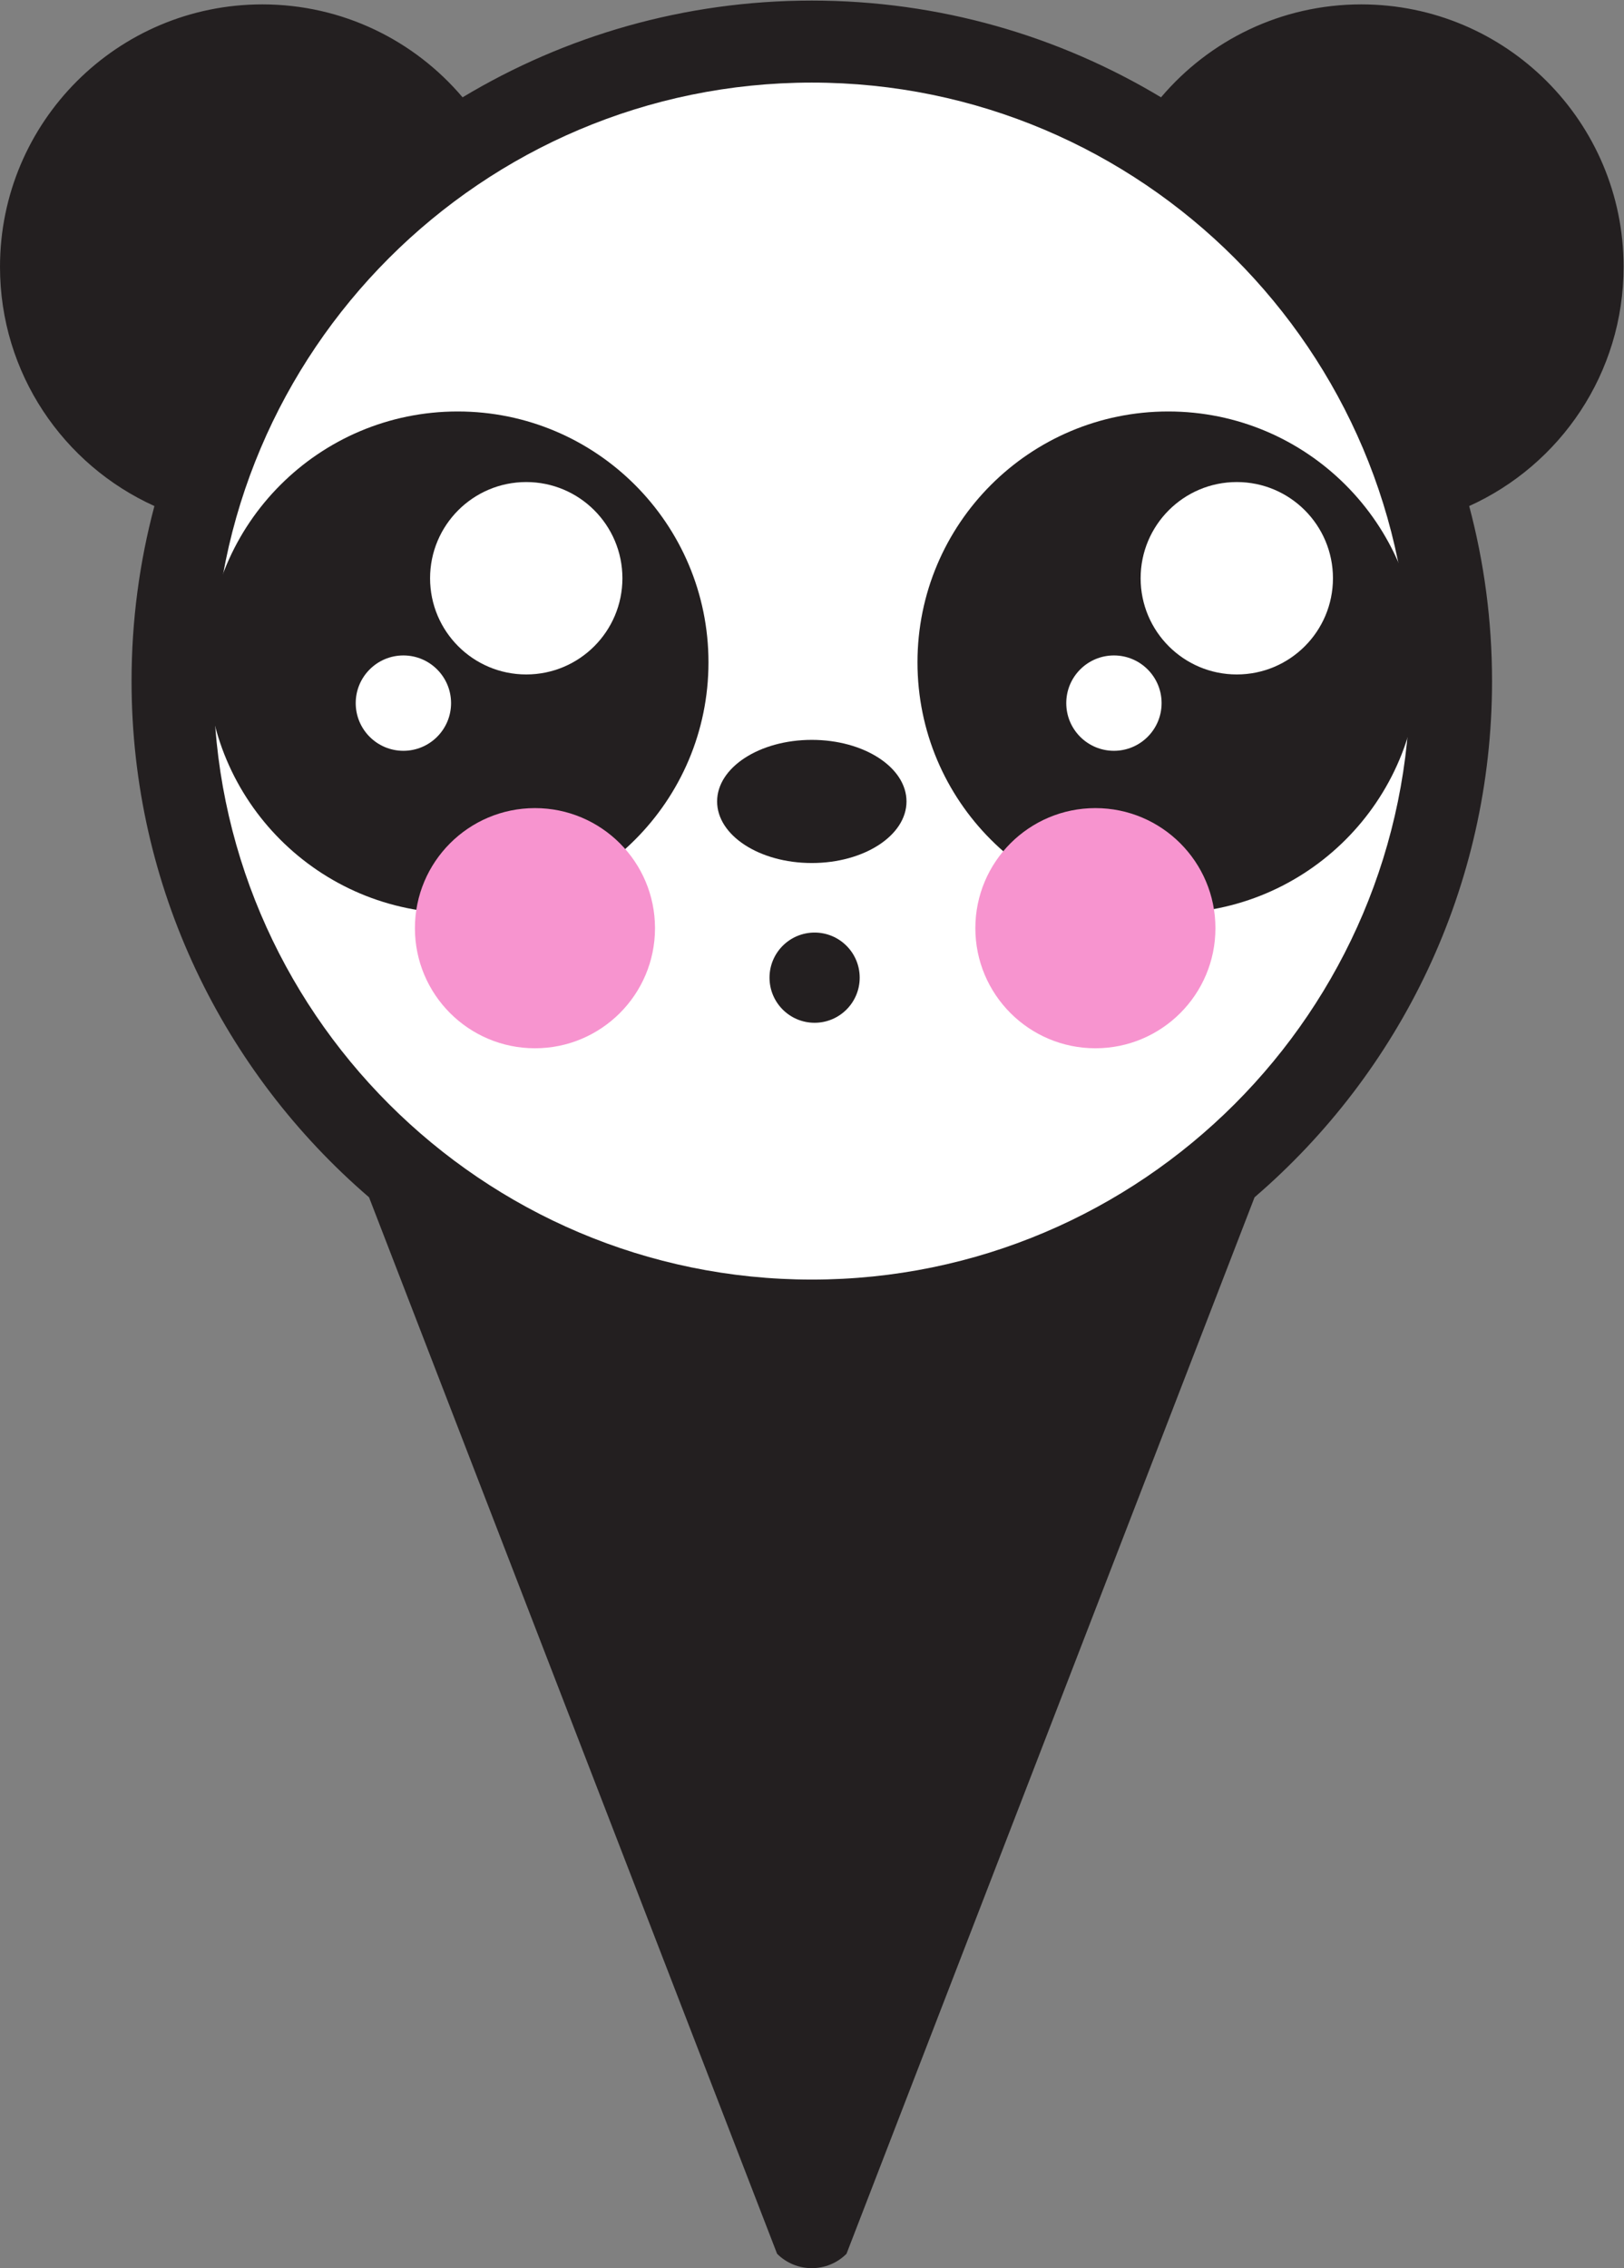
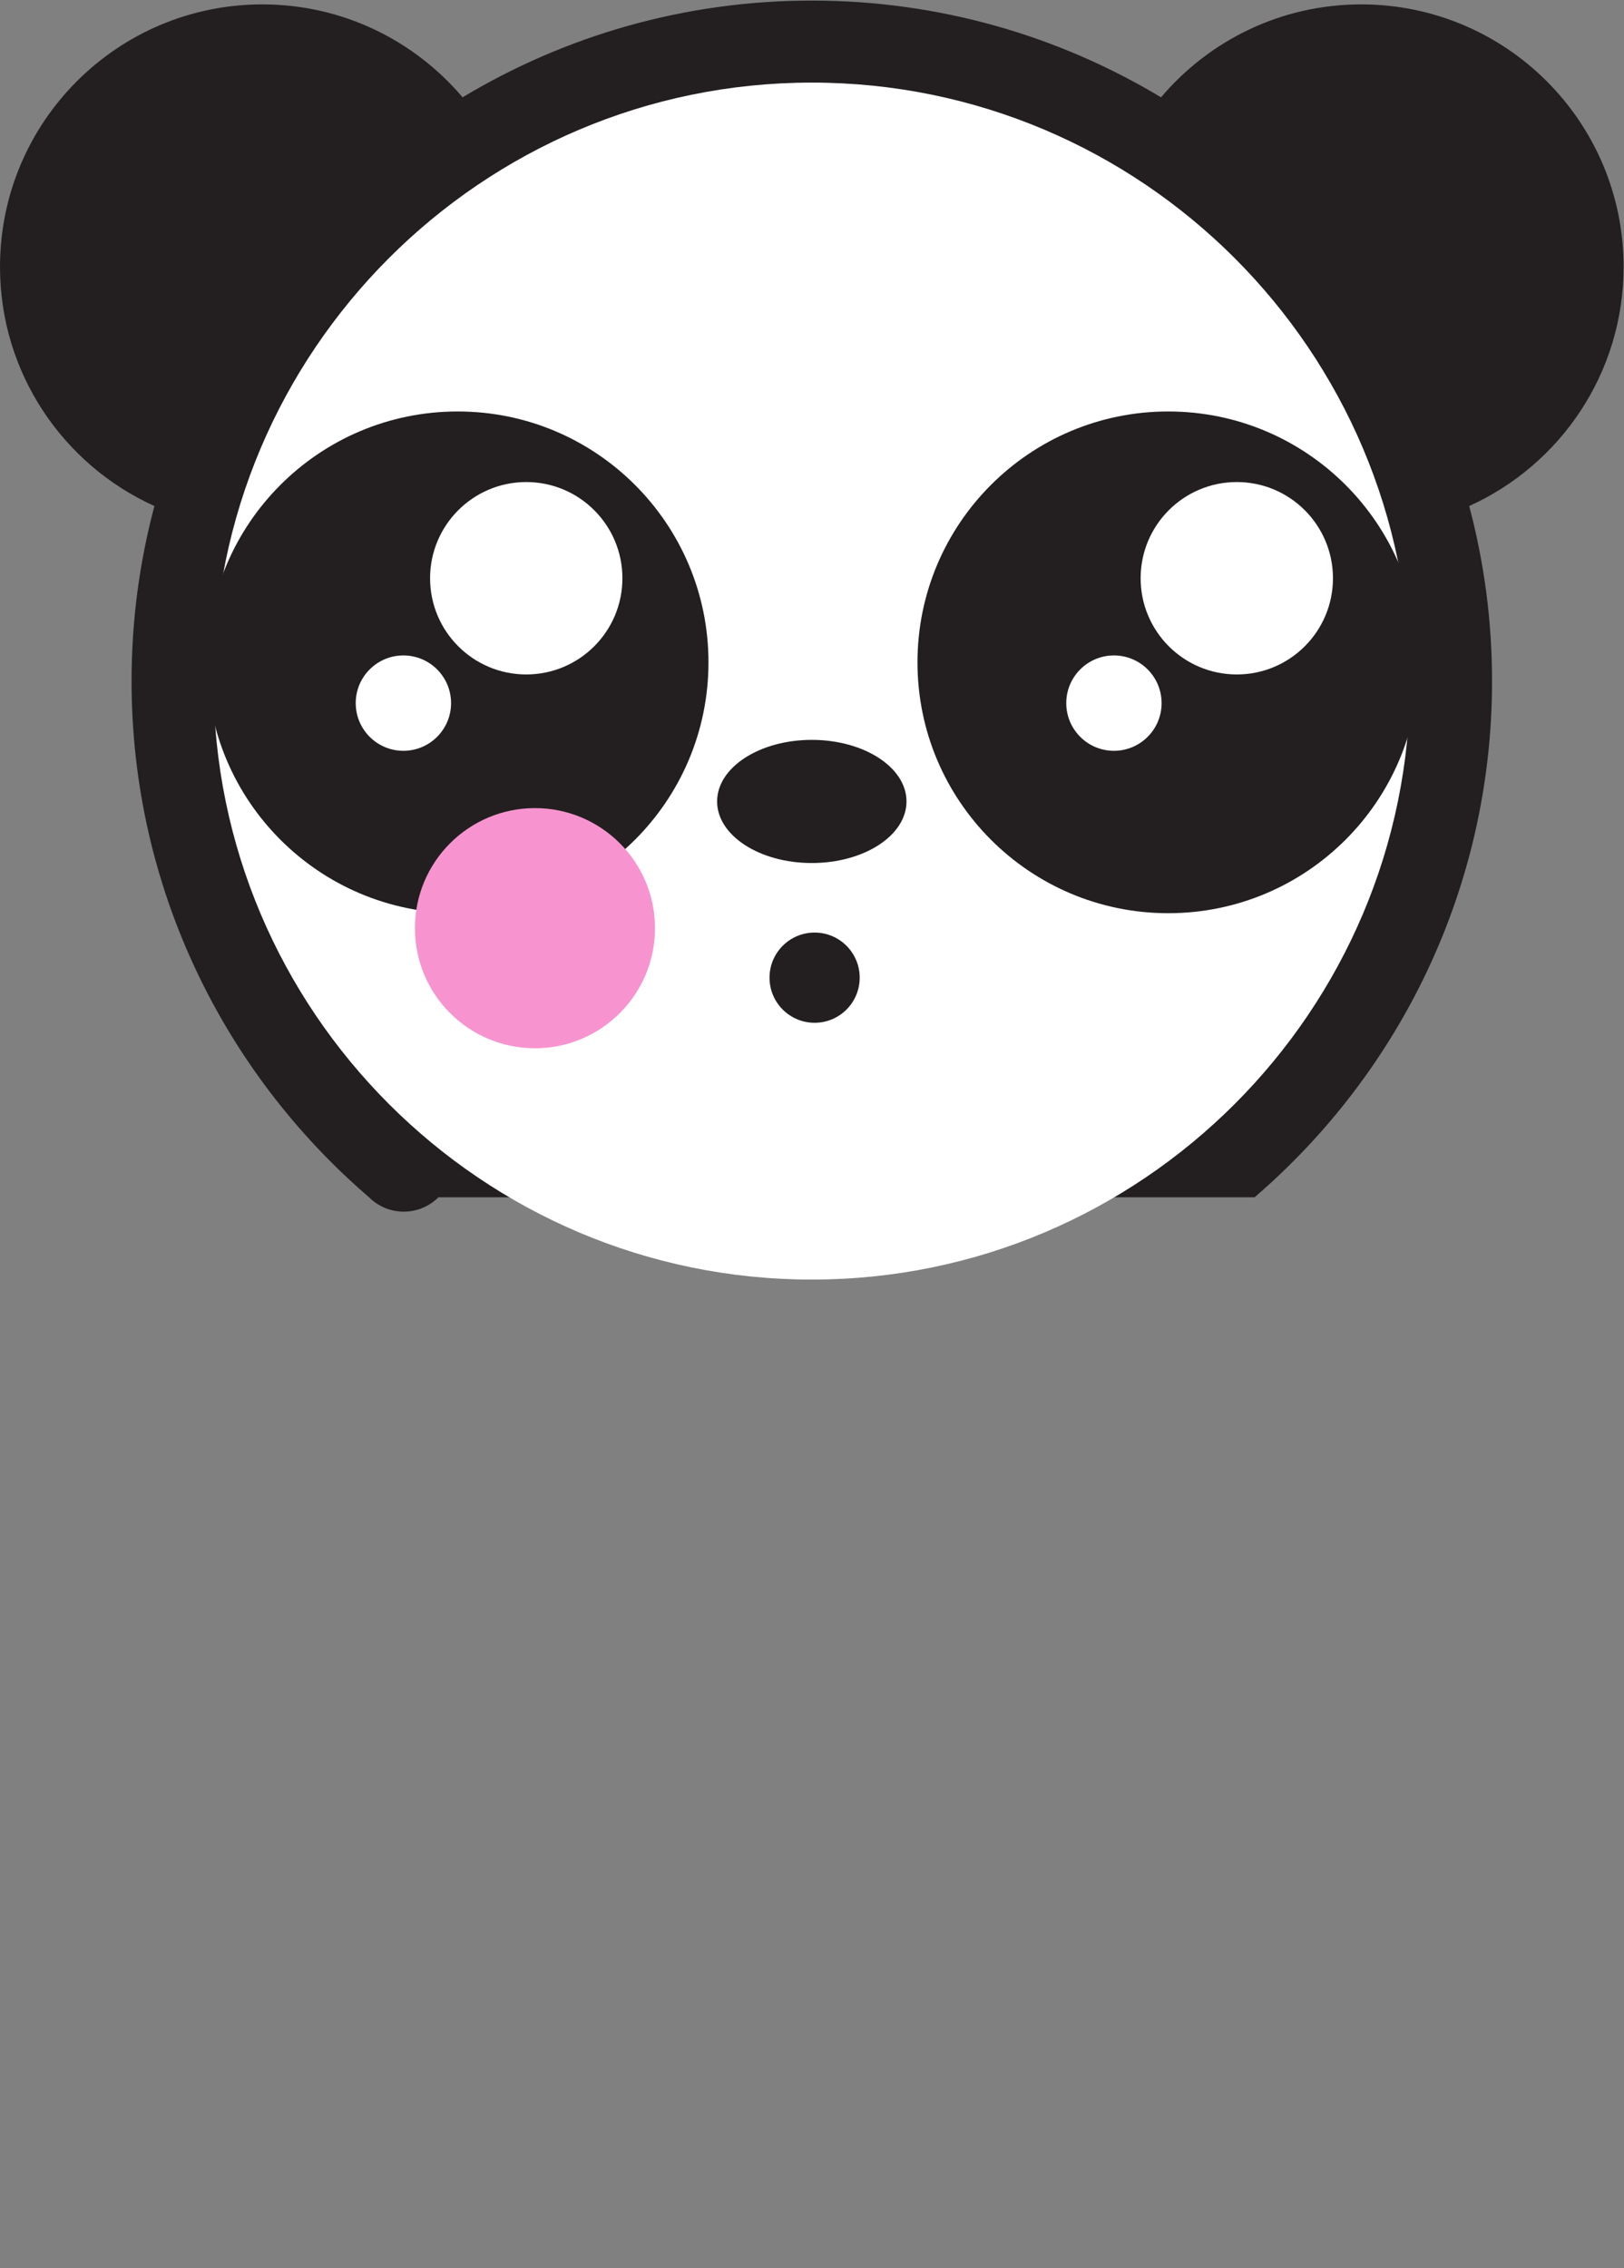
<svg xmlns="http://www.w3.org/2000/svg" viewBox="0 0 396.067 552.947" height="552.947" width="396.067" xml:space="preserve" id="svg2" version="1.1">
  <rect x="0" y="0" width="396.067" height="552.947" fill="#808080" stroke="none" />
  <defs id="defs6" />
  <g transform="matrix(1.333,0,0,-1.333,0,552.947)" id="g10">
    <g transform="scale(0.1)" id="g12">
-       <path id="path14" style="fill:#231f20;fill-opacity:1;fill-rule:nonzero;stroke:none" d="m 2970.51,3660.12 c 0,265.09 -214.9,480 -480,480 -146.88,0 -278.26,-66.05 -366.31,-169.96 -186.9,112.27 -405.49,176.93 -638.95,176.93 -233.43,0 -452.05,-64.66 -638.941,-176.93 -88.047,103.91 -219.434,169.96 -366.309,169.96 -265.098,0 -480,-214.91 -480,-480 0,-194.68 115.957,-362.16 282.5,-437.46 -27.227,-102.2 -41.816,-209.49 -41.816,-320.13 0,-377.15 168.671,-715.63 434.472,-944.04 L 1421.74,26.289 c 35.08,-35.059 91.95,-35.059 127.01,0 L 2295.33,1958.48 c 265.82,228.42 434.49,566.89 434.49,944.05 0,110.64 -14.59,217.93 -41.81,320.12 166.54,75.31 282.5,242.79 282.5,437.47" />
+       <path id="path14" style="fill:#231f20;fill-opacity:1;fill-rule:nonzero;stroke:none" d="m 2970.51,3660.12 c 0,265.09 -214.9,480 -480,480 -146.88,0 -278.26,-66.05 -366.31,-169.96 -186.9,112.27 -405.49,176.93 -638.95,176.93 -233.43,0 -452.05,-64.66 -638.941,-176.93 -88.047,103.91 -219.434,169.96 -366.309,169.96 -265.098,0 -480,-214.91 -480,-480 0,-194.68 115.957,-362.16 282.5,-437.46 -27.227,-102.2 -41.816,-209.49 -41.816,-320.13 0,-377.15 168.671,-715.63 434.472,-944.04 c 35.08,-35.059 91.95,-35.059 127.01,0 L 2295.33,1958.48 c 265.82,228.42 434.49,566.89 434.49,944.05 0,110.64 -14.59,217.93 -41.81,320.12 166.54,75.31 282.5,242.79 282.5,437.47" />
      <path id="path16" style="fill:#ffffff;fill-opacity:1;fill-rule:nonzero;stroke:none" d="m 1485.25,3997.09 c -603.531,0 -1094.566,-491.02 -1094.566,-1094.56 0,-603.56 491.035,-1094.57 1094.566,-1094.57 603.56,0 1094.57,491.01 1094.57,1094.57 0,603.54 -491.01,1094.56 -1094.57,1094.56" />
      <path id="path18" style="fill:#231f20;fill-opacity:1;fill-rule:nonzero;stroke:none" d="m 1658.52,2682.4 c 0,-62.19 -77.58,-112.61 -173.27,-112.61 -95.68,0 -173.24,50.42 -173.24,112.61 0,62.2 77.56,112.62 173.24,112.62 95.69,0 173.27,-50.42 173.27,-112.62" />
      <path id="path20" style="fill:#231f20;fill-opacity:1;fill-rule:nonzero;stroke:none" d="m 1296.21,2936.82 c 0,-253.39 -205.41,-458.8 -458.788,-458.8 -253.379,0 -458.809,205.41 -458.809,458.8 0,253.39 205.43,458.8 458.809,458.8 253.378,0 458.788,-205.41 458.788,-458.8" />
      <path id="path22" style="fill:#ffffff;fill-opacity:1;fill-rule:nonzero;stroke:none" d="m 1138.75,3090.6 c 0,-97.17 -78.77,-175.95 -175.937,-175.95 -97.168,0 -175.95,78.78 -175.95,175.95 0,97.15 78.782,175.94 175.95,175.94 97.167,0 175.937,-78.79 175.937,-175.94" />
      <path id="path24" style="fill:#ffffff;fill-opacity:1;fill-rule:nonzero;stroke:none" d="m 825.254,2862.23 c 0,-48.17 -39.063,-87.21 -87.227,-87.21 -48.144,0 -87.207,39.04 -87.207,87.21 0,48.16 39.063,87.2 87.207,87.2 48.164,0 87.227,-39.04 87.227,-87.2" />
      <path id="path26" style="fill:#231f20;fill-opacity:1;fill-rule:nonzero;stroke:none" d="m 2596.21,2936.82 c 0,-253.39 -205.41,-458.8 -458.79,-458.8 -253.38,0 -458.81,205.41 -458.81,458.8 0,253.39 205.43,458.8 458.81,458.8 253.38,0 458.79,-205.41 458.79,-458.8" />
      <path id="path28" style="fill:#ffffff;fill-opacity:1;fill-rule:nonzero;stroke:none" d="m 2438.75,3090.6 c 0,-97.17 -78.77,-175.95 -175.94,-175.95 -97.17,0 -175.94,78.78 -175.94,175.95 0,97.15 78.77,175.94 175.94,175.94 97.17,0 175.94,-78.79 175.94,-175.94" />
      <path id="path30" style="fill:#ffffff;fill-opacity:1;fill-rule:nonzero;stroke:none" d="m 2125.25,2862.23 c 0,-48.17 -39.06,-87.21 -87.22,-87.21 -48.15,0 -87.21,39.04 -87.21,87.21 0,48.16 39.06,87.2 87.21,87.2 48.16,0 87.22,-39.04 87.22,-87.2" />
      <path id="path32" style="fill:#231f20;fill-opacity:1;fill-rule:nonzero;stroke:none" d="m 1572.89,2360.12 c 0,-45.57 -36.95,-82.5 -82.5,-82.5 -45.57,0 -82.5,36.93 -82.5,82.5 0,45.55 36.93,82.49 82.5,82.49 45.55,0 82.5,-36.94 82.5,-82.49" />
      <path id="path34" style="fill:#f794cf;fill-opacity:1;fill-rule:nonzero;stroke:none" d="m 1198.38,2450.61 c 0,-121.28 -98.33,-219.61 -219.63,-219.61 -121.289,0 -219.617,98.33 -219.617,219.61 0,121.28 98.328,219.61 219.617,219.61 121.3,0 219.63,-98.33 219.63,-219.61" />
-       <path id="path36" style="fill:#f794cf;fill-opacity:1;fill-rule:nonzero;stroke:none" d="m 2223.73,2450.61 c 0,-121.28 -98.32,-219.61 -219.61,-219.61 -121.29,0 -219.63,98.33 -219.63,219.61 0,121.28 98.34,219.61 219.63,219.61 121.29,0 219.61,-98.33 219.61,-219.61" />
    </g>
  </g>
</svg>